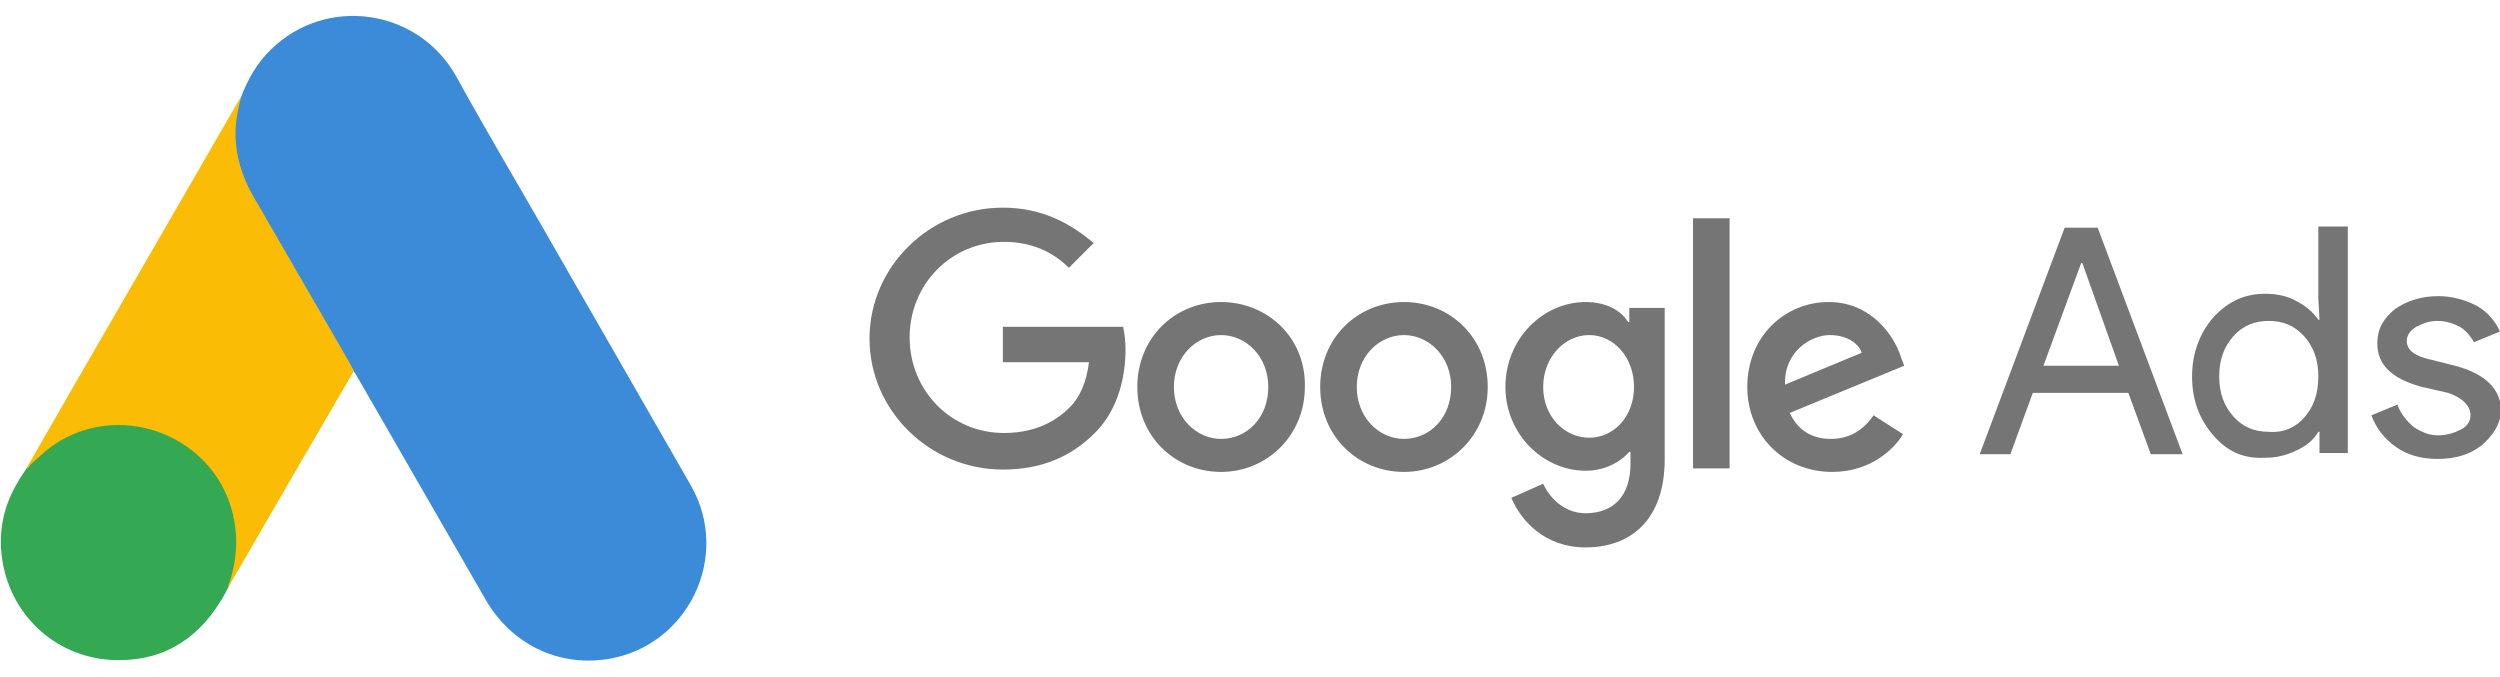
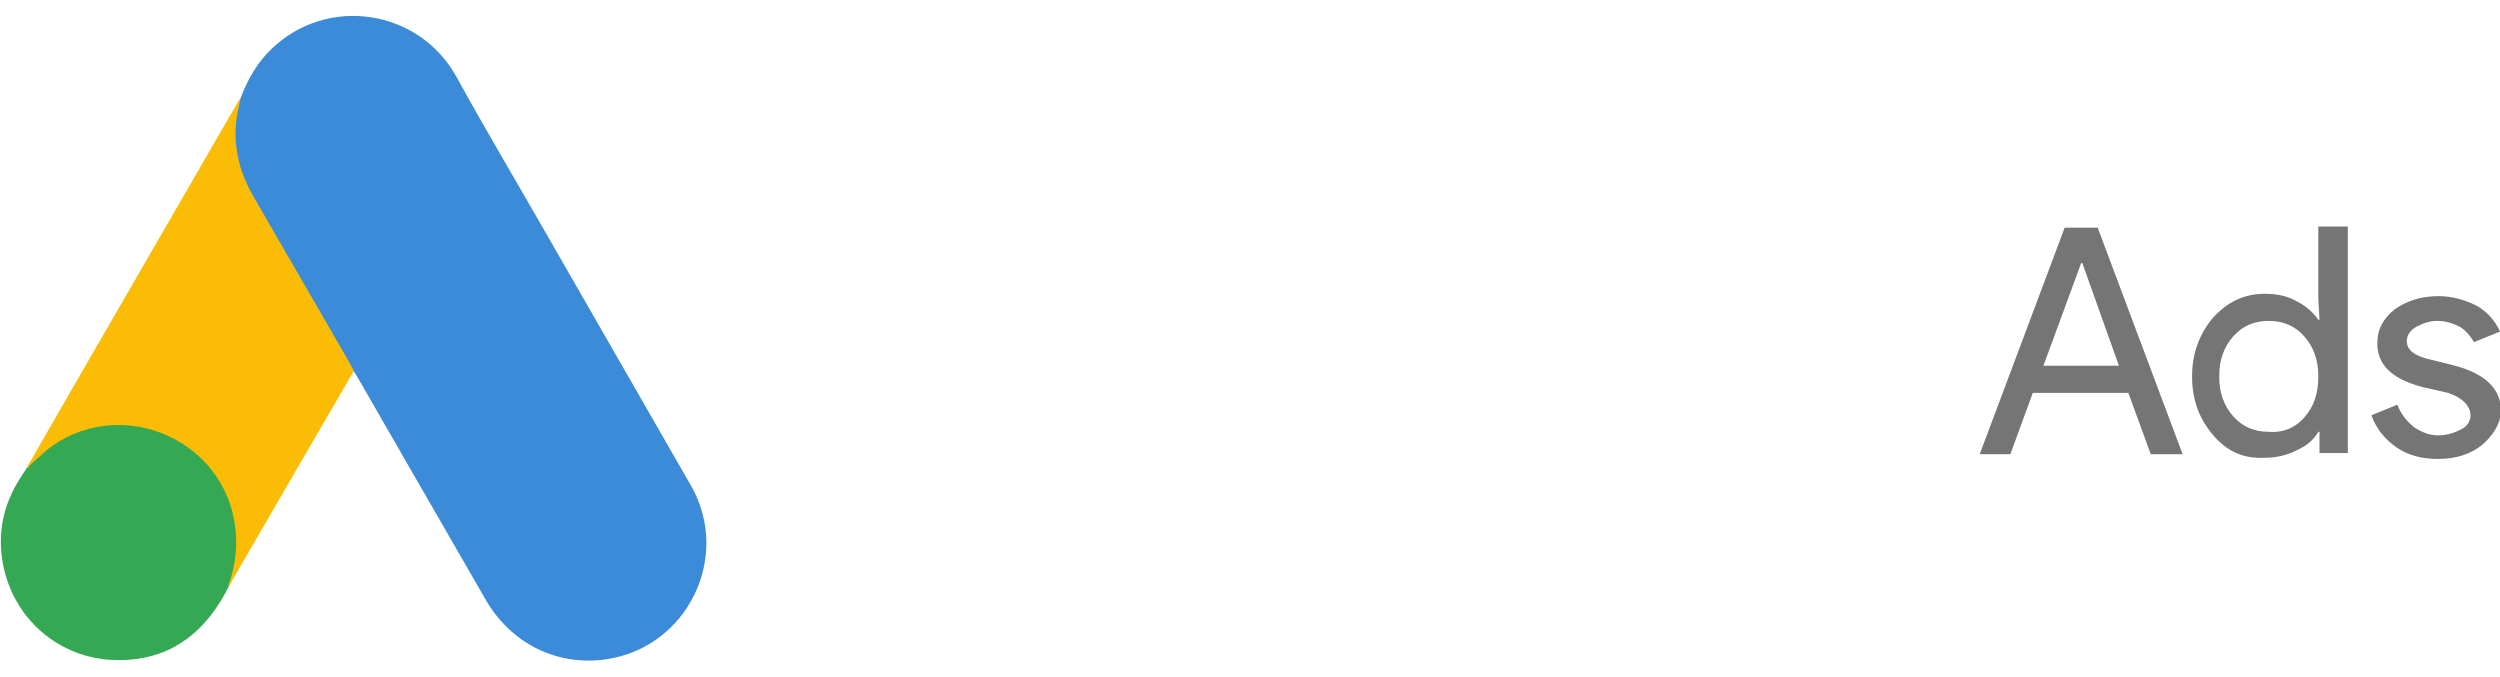
<svg xmlns="http://www.w3.org/2000/svg" version="1.1" id="Layer_1" x="0px" y="0px" viewBox="0 0 211.9 57.4" style="enable-background:new 0 0 211.9 57.4;" xml:space="preserve">
  <style type="text/css">
	.st0{display:none;}
	.st1{display:inline;}
	.st2{fill:#008272;}
	.st3{fill:#5CAFA5;}
	.st4{fill:#3A589E;}
	.st5{fill:#828282;}
	.st6{fill:#3C8BD9;}
	.st7{fill:#FABC04;}
	.st8{fill:#34A852;}
	.st9{fill:#E1C025;}
	.st10{fill:#757575;}
</style>
  <g class="st0">
    <g class="st1">
-       <path class="st2" d="M38.1,39.6c0,0.4-0.1,0.6-0.4,0.8c-1,0.6-2,1.2-3,1.7c-0.9,0.5-1.8,1-2.7,1.6c-0.9,0.5-1.8,1-2.6,1.5    c-0.9,0.5-1.8,1.1-2.7,1.6c-0.7,0.4-1.5,0.8-2.1,1.3c-0.5,0.4-1.1,0.6-1.7,0.9c-1,0.6-1.9,1.2-2.9,1.7c-0.7,0.4-1.4,0.7-2,1.1    c-0.9,0.6-1.8,1-2.7,1.5c-0.9,0.5-1.8,1.1-2.7,1.6c-0.4,0.2-0.8,0.3-1.1,0.6c-0.2,0.2-0.5,0.2-0.8,0c-3.3-1.9-6.7-3.7-10-5.6    c-0.2-0.1-0.3-0.2-0.5-0.2V1.6c0.8,0.2,1.5,0.6,2.3,0.8C3.2,2.6,4,3,4.8,3.2c0.4,0.1,0.9,0.4,1.3,0.5C7,3.8,7.6,4.3,8.4,4.4    c0.3,0,0.6,0.2,0.9,0.4c0.4,0.2,1,0.2,1.4,0.5c0.2,0.1,0.3,0.2,0.3,0.5c0,0.1,0,0.2,0,0.3v37.3c5.1-2.8,10.1-5.8,15.2-8.7    c-1.3-0.6-2.5-1.2-3.7-1.7c-1.1-0.5-2.3-1-3.4-1.6c-0.2-0.1-0.4-0.3-0.5-0.5c-1.4-3.6-2.9-7.3-4.4-10.9c-0.1-0.1-0.1-0.3-0.2-0.5    c0.7,0.2,1.3,0.4,1.9,0.6c1.5,0.6,3,1,4.5,1.6c1.2,0.4,2.4,0.9,3.6,1.3c1.8,0.6,3.5,1.2,5.2,1.8c1.7,0.6,3.5,1.2,5.2,1.8    c1.1,0.4,2.2,0.8,3.3,1.1c0.3,0.1,0.5,0.3,0.5,0.7C38.1,32.1,38.1,35.9,38.1,39.6z" />
      <path class="st2" d="M134.3,34.4c0-4,0-8.1,0-12.1c0-0.4-0.1-0.5-0.4-0.4c-1,0-1.9,0-2.8,0c-0.3,0-0.4,0.1-0.4,0.4    c0,0.7,0,1.5,0,2.3c0,0.1,0.1,0.4-0.1,0.4c-0.2,0-0.2-0.2-0.3-0.3c-0.7-1-1.6-1.9-2.8-2.5c-0.4-0.2-0.9-0.2-1.1-0.6    c0-0.1-0.2,0-0.3,0c-0.2,0-0.4,0.1-0.5,0.1c-1-0.3-2-0.1-3-0.2c-0.2,0-0.4-0.2-0.6-0.1c-0.4,0.2-0.8,0.2-1.2,0.3    c-1,0.3-2,0.7-2.8,1.3c-1.8,1.3-3.1,3.1-3.9,5.2c-0.6,1.5-0.9,3.1-1,4.7c-0.1,1.9-0.1,3.8,0.5,5.7c0.4,1.3,1,2.6,1.8,3.7    c0.4,0.6,1,1.1,1.6,1.6c0.7,0.5,1.5,0.9,2.2,1.3c0.8,0.4,1.7,0.6,2.5,0.6c1.2-0.1,2.4,0.1,3.6-0.4c1-0.4,1.9-0.8,2.7-1.3    c1-0.7,1.7-1.6,2.4-2.6c0-0.1,0-0.2,0.1-0.1c0.1,0,0.1,0.1,0,0.2c0,1.3,0,2.5-0.1,3.7c-0.1,1.1-0.3,2.1-0.7,3.1    c-0.5,1.3-1.3,2.3-2.4,3c-1.2,0.8-2.5,1.3-4,1.4c-1.2,0.1-2.5,0.1-3.7-0.1c-0.7-0.2-1.5-0.3-2.2-0.5c-0.5-0.2-1-0.4-1.5-0.6    c-0.4-0.2-0.6-0.1-0.7,0.3c-0.1,0.4-0.2,0.9-0.4,1.3c-0.2,0.4-0.1,0.8-0.4,1.1c-0.1,0.2,0,0.3,0.2,0.4c1.1,0.4,2.1,0.9,3.3,1.1    c0.7,0.1,1.3,0.2,2,0.4h3.5c0.5-0.1,1.1-0.1,1.7-0.2c1.2-0.2,2.3-0.6,3.4-1.2c2.2-1.1,3.7-2.8,4.5-5.1c0.3-0.9,0.5-1.9,0.7-2.8    c0.1-0.3,0.3-0.7,0.3-0.8c-0.3-0.5,0-0.9,0-1.3C134.2,41.1,134.3,37.7,134.3,34.4z M130.6,34.7c0,0.1,0,0.2,0,0.3    c0,0.1,0,0.2,0,0.3c0,0.1,0,0.2,0,0.2v0c0,0.1,0,0.2,0,0.3c0,0,0,0.1,0,0.1c0,0.1,0,0.1,0,0.1s0,0.1,0,0.2    c-0.4,2.6-2.2,5.2-5.4,5.9c-2.2,0.5-4.1,0-5.7-1.5c-1.1-1-1.6-2.2-2.1-3.6c-0.6-1.6-0.5-3.3-0.4-5c0.1-1.6,0.5-3.2,1.3-4.5    c1-1.5,2.2-2.7,4.1-3.1c1.4-0.3,2.8-0.3,4.2,0.2c0.7,0.3,1.4,0.7,1.9,1.2c0.6,0.6,1.1,1.2,1.5,1.9c0.5,0.9,0.7,1.8,0.7,2.8    c0,0.5,0,1,0,1.5c0,0.2,0,0.4,0,0.6c0,0.1,0,0.1,0,0.2C130.6,33.6,130.6,34.2,130.6,34.7z" />
      <path class="st2" d="M74,33.2c-0.5-1.8-1.5-3.3-3.2-4.3c-0.6-0.4-1.2-0.7-1.8-0.9c-0.6-0.1-1.1-0.4-1.7-0.3c-0.1,0-0.2,0-0.2-0.1    c0-0.1,0.1-0.2,0.2-0.2c0.1,0,0.2-0.1,0.3-0.1c3-1.2,4.7-3.5,5.1-6.7c0.1-1,0-1.9-0.2-2.8c-0.3-1-0.8-2-1.6-2.7    c-0.6-0.6-1.3-1.2-2.1-1.6c-0.5-0.2-1.1-0.6-1.6-0.7c-1.2-0.2-2.4-0.4-3.7-0.4c-2.9,0-5.7,0-8.6,0c-0.4,0-0.5,0.1-0.5,0.5    c0,5.2,0,10.5,0,15.7c0,5.2,0,10.4,0,15.6c0,0.7-0.1,0.6,0.6,0.6c3,0,6,0,9.1,0c1.4,0,2.7-0.1,4-0.7c1.4-0.6,2.8-1.3,3.9-2.4    c1.6-1.6,2.3-3.4,2.4-5.6C74.3,35.2,74.3,34.2,74,33.2z M58.5,15.9c1.6,0,3.1,0,4.6,0.1c1.2,0.1,2.4,0.2,3.5,0.8    c1.3,0.7,2,1.8,2,3.3c0,0.6,0.1,1.1,0,1.7c-0.2,1.4-0.9,2.5-2.1,3.3c-1.2,0.8-2.5,1.2-3.9,1.2c-1.4,0-2.8,0-4.2,0    c-0.3,0-0.4-0.1-0.4-0.4c0-1.6,0-3.3,0-4.9c0-1.6,0-3.3,0-4.9C58.1,15.9,58.2,15.8,58.5,15.9z M70.2,36.8c-0.5,3-3,4.1-5.1,4.5    c-2.2,0.4-4.5,0.1-6.7,0.2c-0.4,0-0.3-0.2-0.3-0.4c0-1.8,0-3.6,0-5.4c0-1.8,0-3.6,0-5.4c0-0.3,0.1-0.5,0.4-0.5c1.5,0,3,0,4.5,0    c1.3,0,2.6,0.2,3.8,0.6C69.8,31.5,70.6,34.1,70.2,36.8z" />
      <path class="st2" d="M108.1,41.4c0,1,0,2,0,3c0,0.4-0.1,0.5-0.5,0.5c-0.9,0-1.8,0-2.7,0c-0.4,0-0.6-0.1-0.6-0.5c0-2.2,0-4.5,0-6.7    c0-2.8,0.1-5.6-0.3-8.4c-0.2-1.4-0.7-2.7-1.8-3.7c-0.7-0.7-1.6-0.9-2.6-1c-1.1-0.1-2.2-0.1-3.2,0.4c-0.9,0.4-1.7,0.9-2.2,1.7    c-0.7,0.9-1.3,1.9-1.6,3.1c-0.2,0.6-0.2,1.3-0.2,1.9c0,4.3,0,8.6,0,12.9c0,0.4-0.1,0.5-0.5,0.5c-0.9,0-1.8,0-2.7,0    c-0.4,0-0.5-0.1-0.5-0.5c0-6.5,0-13.1,0-19.6c0-0.8,0-1.6,0-2.5c0-0.4,0.1-0.5,0.5-0.5c0.9,0,1.9,0,2.8,0c0.4,0,0.5,0.1,0.5,0.5    c0,1,0,1.9,0,2.8c0,0.1-0.1,0.3,0.1,0.5c0.3-0.5,0.6-1,1-1.4c1.2-1.3,2.6-2.3,4.4-2.6c1.3-0.3,2.7-0.3,4,0    c1.9,0.4,3.3,1.3,4.3,2.8c0.6,1,1,2,1.2,3.2c0.1,0.5,0.1,1,0.3,1.5c0.2,0.3-0.1,0.6-0.1,0.9C108.2,33.7,108.1,37.5,108.1,41.4z" />
      <path class="st2" d="M192.2,11.1c0-0.1,0-0.2,0-0.3c0-0.3-0.1-0.3-0.3-0.3c-0.5,0-1,0-1.4,0c-0.3,0-0.4,0.1-0.4,0.4    c0,0.9,0,1.7,0,2.6v12c-0.4-0.7-0.9-1.3-1.4-1.8c-0.7-0.8-1.6-1.3-2.5-1.8c-0.3-0.1-0.6-0.2-0.9-0.4c-0.2-0.1-0.6,0-0.9,0    c-1.3-0.1-2.6-0.3-3.9,0c-1.2,0.3-2.4,0.6-3.5,1.3c-2,1.3-3.3,3.1-4.2,5.4c-0.6,1.5-1,3-1,4.6c0,2,0,4,0.7,5.9    c0.7,2.2,1.9,4.1,3.9,5.4c1.4,1,3,1.5,4.7,1.5c1.1,0,2.3,0.1,3.4-0.4c0.4-0.2,0.9-0.3,1.3-0.4c1-0.4,1.9-1,2.6-1.8    c0.6-0.7,1.2-1.3,1.5-2.1c0.2,0.1,0.1,0.3,0.1,0.4c0,1.1,0,2.2,0,3.3c0,0.3,0.1,0.4,0.4,0.4c0.4,0,0.8,0,1.2,0    c0.5,0.1,0.6-0.1,0.6-0.6C192.2,33.3,192.2,22.2,192.2,11.1z M189.8,36.6c-0.2,1.7-0.8,3.2-1.9,4.4c-1.3,1.4-2.9,2.2-4.7,2.5    c-1,0.2-2.1,0.2-3,0.1c-1.8-0.4-3.3-1.4-4.4-2.9c-1-1.4-1.5-3-1.7-4.7c-0.3-2.1-0.2-4.2,0.3-6.3c0.3-1.3,0.9-2.5,1.7-3.6    c1-1.3,2.2-2.2,3.8-2.8c1.3-0.4,2.6-0.4,3.9-0.2c0.9,0.1,1.8,0.4,2.6,0.8c0.4,0.2,0.7,0.5,1,0.8c0.8,0.7,1.4,1.5,1.8,2.4    c0.3,0.7,0.6,1.3,0.7,2.1c0.1,1.2,0,2.4,0.1,3.5C189.9,34.2,190,35.4,189.8,36.6z" />
-       <path class="st2" d="M166.5,43.1c-0.1-5.3,0.3-10.5-0.3-15.8c-0.1-0.8-0.4-1.6-0.7-2.3c-0.4-0.9-1-1.6-1.7-2.3    c-0.8-0.7-1.8-1.1-2.8-1.4c-0.6-0.2-1.3-0.1-2-0.1c-1-0.1-2,0.1-3,0.3c-1.6,0.4-3.1,1-4.5,1.9c-0.1,0.1-0.3,0.1-0.3,0.3v2.5    c0.8-0.7,1.6-1.2,2.4-1.7c1.2-0.7,2.5-1.1,3.9-1.3c1.3-0.2,2.5-0.1,3.7,0.5c1,0.4,1.7,1.1,2.2,2.1c0.2,0.4,0.3,0.8,0.4,1.3    c0,0.4,0.2,0.9,0.4,1.3c0.2,0.7,0.1,1.3,0.1,2c0,0.1,0,0.3-0.1,0.2c-0.3-0.1-0.7,0.2-1,0c-0.1-0.1-0.2,0-0.3,0.1    c-0.1,0.1-0.3,0.1-0.5,0.2c-0.8,0.3-1.8,0-2.6,0.4c-0.8,0.3-1.7,0.1-2.5,0.4c-1,0.3-2,0.4-3,0.8c-1.2,0.4-2.4,0.9-3.3,1.9    c-1.1,1.1-1.7,2.4-1.8,4c0,0,0,0.1,0,0.1c0,0.8-0.1,1.6,0.1,2.4c0.6,2.1,1.9,3.5,3.9,4.3c0.8,0.3,1.6,0.5,2.4,0.4    c0.6-0.1,1.3,0,1.9,0c1.4-0.2,2.7-0.8,3.8-1.6s2-1.9,2.6-3.1c0.1-0.1,0.1-0.4,0.4-0.4c0,1.4,0,2.8,0,4.2c0,0.3,0.1,0.4,0.4,0.4    c0.4,0,0.9,0,1.3,0c0.3,0,0.5-0.1,0.4-0.4C166.5,44.1,166.5,43.6,166.5,43.1z M163.3,39.3c-0.9,1.9-2.4,3.2-4.3,4    c-1.6,0.6-3.2,0.7-4.8,0c-1.4-0.5-2.3-1.6-2.8-3c-0.1-0.2-0.1-0.5-0.1-0.8c-0.1-1,0-2,0.4-3c0.5-1.3,1.6-2.1,2.9-2.5    c1.5-0.5,3.1-0.7,4.6-0.9c1.4-0.2,2.8-0.4,4.2-0.6c0,0,0.1,0,0.1,0c0.7-0.1,0.7-0.1,0.7,0.6v1.3C164.4,36,164.1,37.7,163.3,39.3z" />
-       <path class="st2" d="M211.3,41.5c-0.4,1.2-1.4,2.1-2.5,2.7c-1,0.6-2.1,1-3.2,1.1c-0.9,0.1-1.8,0-2.7,0.1c-1.2,0-2.3-0.3-3.3-0.8    c-0.3-0.1-0.5-0.5-1-0.5c-0.1,0-0.4-0.2-0.3-0.5c0-0.1,0-0.1,0-0.2c0-0.1,0-0.1,0-0.2c0-0.1,0-0.2,0-0.3c0-0.1,0-0.1,0-0.2    c0,0,0-0.1,0-0.1v-1.1c0-0.2,0.1-0.3,0.2-0.1c0.5,0.5,1.2,0.8,1.8,1.1c0.3,0.1,0.7,0.4,1.1,0.4c0.4,0,0.7,0.4,1.2,0.4    c1,0.1,2.1,0.1,3.1,0c0.5-0.1,1.1-0.2,1.7-0.5c1-0.5,1.8-1.3,2-2.4c0.1-0.7,0.3-1.5,0-2.4c-0.2-0.9-0.8-1.5-1.4-2    c-1-0.8-2.1-1.3-3.3-1.8c-1.7-0.7-3.3-1.6-4.6-2.8c-0.9-0.9-1.4-1.9-1.6-3.2c-0.2-0.8-0.2-1.7,0-2.4c0.3-1.2,0.9-2.3,1.9-3.1    c1.4-1.2,3.1-1.8,5-1.9c1.2-0.1,2.4,0.1,3.6,0.3c0.6,0.1,1.3,0.4,1.9,0.8c0.1,0.1,0.2,0.2,0.2,0.3c0,0.6,0,1.2,0,1.8    c0,0.3-0.1,0.3-0.3,0.2c-0.5-0.3-0.9-0.6-1.4-0.8c-1-0.3-2-0.6-3-0.7c-0.8-0.1-1.6-0.1-2.4,0.1c-1.7,0.5-2.9,1.5-3.3,3.3    c-0.4,1.9,0.2,3.5,2.1,4.6c1.4,0.8,2.8,1.4,4.2,2.1c0.9,0.4,1.8,0.9,2.7,1.5c1,0.7,1.6,1.6,1.9,2.9    C211.9,39,211.8,40.3,211.3,41.5z" />
      <path class="st2" d="M82.9,44.4c0,0.4-0.1,0.5-0.5,0.5c-0.9,0-1.8,0-2.7,0c-0.4,0-0.5-0.1-0.5-0.5c0-2.4,0-4.8,0-7.2    c0-4.9,0-9.9,0-14.8c0-0.4,0.1-0.5,0.5-0.5c0.9,0,1.8,0,2.7,0c0.4,0,0.5,0.1,0.5,0.5c0,3.7,0,7.3,0,11    C82.9,37,82.9,40.7,82.9,44.4z" />
      <path class="st2" d="M83.5,14.3c-0.1,1.2-1.2,2.3-2.4,2.3c-1.4,0-2.4-0.9-2.4-2.4c0-1.3,1.1-2.4,2.4-2.4    C82.5,11.7,83.5,12.9,83.5,14.3z" />
      <path class="st3" d="M130.6,41.2c-0.1,0-0.1,0-0.1,0c0-0.1,0-0.2,0.1-0.1C130.6,41.1,130.6,41.1,130.6,41.2z" />
      <path class="st3" d="M149.2,38.3c0,0,0,0.1,0,0.1C149.1,38.4,149.2,38.3,149.2,38.3z" />
    </g>
  </g>
  <g class="st0">
    <g class="st1">
      <path class="st4" d="M14.3,15.1c-1.6-0.3-2.7-0.6-4.4-0.6c-4.7,0-6.5,2.2-6.5,6.2v2.9H0.5v4.7h2.9v14.2h5.7V28.3h4.2l0.4-4.7H9.1    v-2.3c0-1.3,0.1-2.1,1.9-2.1c0.7,0,1.7,0.1,2.5,0.3L14.3,15.1L14.3,15.1z M31.5,42.5V30.2c0-5.4-1.5-7.4-8.2-7.4    c-2.2,0-5.1,0.4-6.9,1l0.8,4.3c1.8-0.4,3.5-0.6,5.2-0.6c3.1,0,3.4,0.7,3.4,2.7v1.5h-4.2c-4,0-5.7,1.6-5.7,5.4c0,3.3,1.5,5.9,5,5.9    c1.3,0,3.3-0.4,5.5-1.6l0.4,1.2L31.5,42.5z M25.8,37.8c-0.9,0.4-1.7,0.7-2.9,0.7c-1.1,0-1.5-0.4-1.5-1.5c0-1.1,0.5-1.4,1.7-1.4    h2.7V37.8z M40.8,30.6c0-2,0.8-2.9,3.1-2.9c1.1,0,2.8,0.2,4,0.5l0.7-4.8c-1.9-0.4-3.3-0.6-4.7-0.6c-6.3,0-8.8,2.3-8.8,7.9V35    c0,5.5,2.6,7.8,8.8,7.8c1.3,0,2.7-0.2,4.7-0.6l-0.7-4.8c-1.4,0.3-2.5,0.5-4,0.5c-2.3,0-3.1-0.9-3.1-2.9V30.6z M67.3,34.9v-4    c0-4.2-1.4-8-7.8-8s-8.3,3.6-8.3,7.7V35c0,4.8,2.4,7.8,8.6,7.8c2.7,0,5.5-0.6,7.3-1.2l-0.8-4.3c-1.7,0.5-4.1,0.8-5.9,0.8    c-2.6,0-3.5-0.6-3.5-2.8v-0.6H67.3z M61.9,30.6h-5v-0.8c0-1.4,0.6-2.5,2.6-2.5c2,0,2.4,1.1,2.4,2.5V30.6z M88.6,34.8v-5    c0-4.3-1.7-7-5.9-7c-2.1,0-3.9,0.5-5.5,1.1v-9.4l-5.7,0.8v27c2.7,0.4,5.8,0.6,7.8,0.6C87.3,42.9,88.6,39.4,88.6,34.8z M77.2,28.8    c1.1-0.6,2.4-1.1,3.6-1.1c1.5,0,2.1,0.8,2.1,2.1v5c0,1.8-0.5,3.1-3.4,3.1c-0.8,0-1.5,0-2.3-0.1V28.8z M100.5,42.9    c6.9,0,8.7-3.8,8.7-7.8v-4.5c0-4-1.9-7.8-8.7-7.8c-6.9,0-8.7,3.9-8.7,7.8v4.5C91.8,39.1,93.6,42.9,100.5,42.9z M100.5,38.1    c-2.1,0-3-1-3-2.9v-4.8c0-1.8,1-2.9,3-2.9c2.1,0,3,1,3,2.9v4.8C103.5,37.1,102.6,38.1,100.5,38.1L100.5,38.1z M121.1,42.9    c6.9,0,8.7-3.8,8.7-7.8v-4.5c0-4-1.9-7.8-8.7-7.8c-6.9,0-8.7,3.9-8.7,7.8v4.5C112.4,39.1,114.2,42.9,121.1,42.9z M121.1,38.1    c-2.1,0-3-1-3-2.9v-4.8c0-1.8,0.9-2.9,3-2.9c2.1,0,3,1,3,2.9v4.8C124.1,37.1,123.2,38.1,121.1,38.1L121.1,38.1z M139.7,42.5v-28    l-5.7,0.8v27.2L139.7,42.5z M140.5,32.8l5.1,9.7h6.1l-5.3-9.7l5.1-9.6h-6.1L140.5,32.8z" />
      <path class="st5" d="M176.5,42.5h2.1l-8.3-23.8h-3.1l-8.3,23.8h2.1l2.2-6.2h11.1L176.5,42.5z M168.7,20l4.9,14.5h-9.8L168.7,20z     M182.2,38.1c0,3.1,1.5,4.8,4.9,4.8c1.9,0,4.1-0.7,5.9-2l0.1,1.6h1.9V17.8l-2.1,0.3v7.3c-2-0.4-3.5-0.6-5.4-0.6    c-3.9,0-5.4,2.2-5.4,5.4V38.1z M192.9,38.8c-1.6,1.3-3.5,2.2-5.6,2.2c-2.4,0-3-1-3-3v-7.9c0-2.4,0.9-3.5,3.2-3.5    c1.7,0,3.5,0.2,5.4,0.6V38.8z M211.4,38.2c0-3.2-0.3-4.1-5.4-5.4c-3.2-0.8-3.4-1.1-3.4-3.5c0-1.9,0.4-2.7,3.5-2.7    c1.4,0,3.5,0.2,4.9,0.5l0.2-1.8c-1.4-0.4-3.3-0.6-4.9-0.6c-4.3,0-5.7,1.6-5.7,4.5c0,3.2,0.4,4.3,4.7,5.3c4,0.9,4,1.2,4,3.7    c0,2.2-0.6,2.8-3.9,2.8c-1.3,0-3.1-0.2-4.6-0.7l-0.4,1.7c1.3,0.5,3.4,0.9,5.1,0.9C210.3,42.9,211.4,41.3,211.4,38.2z" />
    </g>
  </g>
  <g>
    <g>
      <g transform="matrix(.176 0 0 .176 7.368 8.916)">
        <path class="st6" d="M74.2-3.9c3.3-8.6,7.8-16.6,14.5-23C115.5-53,159.8-46.5,178-13.6c13.7,24.9,28.2,49.3,42.3,73.9l70.6,122.9     c19.6,34.3-1.6,77.7-40.5,83.6c-23.8,3.6-46.1-7.4-58.4-28.7l-62.1-107.8c-0.4-0.8-1-1.5-1.5-2.2c-2.2-1.8-3.1-4.4-4.5-6.7     L78.1,42.1c-5.3-9.3-7.8-19.4-7.5-30.1C71,6.5,71.7,1,74.2-3.9" />
        <path class="st7" d="M74.2-3.9c-1.2,4.9-2.3,9.9-2.6,15c-0.4,11.5,2.5,22.2,8.2,32.2l45,77.8c1.4,2.3,2.5,4.7,3.8,6.8l-24.8,42.6     l-34.6,59.7c-0.5,0-0.7-0.3-0.8-0.7c-0.1-1.1,0.3-2.1,0.5-3.1c5.6-20.5,1-38.7-13.1-54.3c-8.6-9.4-19.6-14.8-32.2-16.6     c-16.4-2.3-30.9,1.9-43.9,12.2c-2.3,1.8-3.8,4.4-6.6,5.7c-0.5,0-0.8-0.3-1-0.7l19.6-34.1L73.2-2.4C73.5-2.9,73.9-3.4,74.2-3.9" />
        <path class="st8" d="M-27.2,173.1l7.8-7c33.2-26.3,83.2-7.3,90.4,34.3c1.8,10,0.8,19.6-2.2,29.1c-0.1,0.8-0.3,1.5-0.5,2.3     c-1.2,2.2-2.3,4.5-3.7,6.7c-12.2,20.1-30.1,30.1-53.6,28.6c-27-1.9-48.2-22.2-51.9-49c-1.8-13,0.8-25.2,7.5-36.4     c1.4-2.5,3-4.7,4.5-7.1C-28.2,174.2-28.4,173.1-27.2,173.1" />
        <path class="st7" d="M-27.2,173.1c-0.5,0.5-0.5,1.5-1.5,1.6c-0.1-1,0.4-1.5,1-2.2L-27.2,173.1" />
        <path class="st9" d="M68.3,232c-0.5-1,0-1.6,0.5-2.3l0.5,0.5L68.3,232" />
      </g>
      <g>
-         <path class="st10" d="M85,17.6c-6.2,0-11.3,5-11.3,11.1S78.8,39.8,85,39.8c3.3,0,5.8-1.1,7.8-3.1c2-2,2.6-4.8,2.6-7.1     c0-0.7-0.1-1.4-0.2-1.9H85v3h7.3c-0.2,1.7-0.8,3-1.6,3.8c-1,1-2.7,2.2-5.6,2.2c-4.5,0-8-3.6-8-8.1s3.5-8.1,8-8.1     c2.4,0,4.2,0.9,5.5,2.2l2.1-2.1C90.8,19,88.4,17.6,85,17.6z M103.5,25.6c-3.9,0-7.1,3-7.1,7.2c0,4.2,3.2,7.2,7.1,7.2     s7.1-3.1,7.1-7.2C110.7,28.6,107.4,25.6,103.5,25.6 M103.5,37.2c-2.1,0-4-1.8-4-4.4c0-2.6,1.9-4.4,4-4.4c2.1,0,4,1.8,4,4.4     C107.5,35.4,105.7,37.2,103.5,37.2 M119,25.6c-3.9,0-7.1,3-7.1,7.2c0,4.2,3.2,7.2,7.1,7.2c3.9,0,7.1-3.1,7.1-7.2     C126.1,28.6,122.9,25.6,119,25.6 M119,37.2c-2.1,0-4-1.8-4-4.4c0-2.6,1.9-4.4,4-4.4c2.1,0,4,1.8,4,4.4     C123,35.4,121.2,37.2,119,37.2 M134.4,25.6c-3.6,0-6.8,3.1-6.8,7.2c0,4,3.2,7.1,6.8,7.1c1.7,0,3-0.8,3.7-1.6h0.1v1     c0,2.7-1.4,4.2-3.8,4.2c-1.9,0-3.1-1.4-3.6-2.5l-2.7,1.2c0.8,1.9,2.8,4.2,6.3,4.2c3.7,0,6.7-2.2,6.7-7.5V26.1h-3v1.2h-0.1     C137.4,26.3,136.1,25.6,134.4,25.6 M134.7,37.1c-2.1,0-3.9-1.8-3.9-4.3c0-2.5,1.8-4.4,3.9-4.4s3.8,1.9,3.8,4.4     C138.5,35.3,136.8,37.1,134.7,37.1 M143.5,18.5h3.1v21.2h-3.1V18.5L143.5,18.5z M155,25.6c-3.7,0-6.9,2.9-6.9,7.2     c0,4.1,3.1,7.2,7.2,7.2c3.3,0,5.3-2,6-3.2l-2.5-1.6c-0.8,1.2-2,2-3.6,2c-1.6,0-2.8-0.7-3.5-2.2l9.7-4l-0.3-0.8     C160.6,28.6,158.7,25.6,155,25.6 M151.3,32.6c-0.1-2.8,2.2-4.2,3.8-4.2c1.3,0,2.4,0.6,2.7,1.5L151.3,32.6L151.3,32.6z" />
        <path class="st10" d="M167.8,38.5l7.2-19.2h2.8l7.2,19.2h-2.7l-1.9-5.2h-8.1l-1.9,5.2C170.5,38.5,167.8,38.5,167.8,38.5z      M173.2,31h6.4l-3.1-8.7h-0.1C176.4,22.3,173.2,31,173.2,31z M187.6,36.9c-1.2-1.4-1.8-3-1.8-5c0-1.9,0.6-3.6,1.8-5     c1.3-1.4,2.7-2,4.4-2c1,0,1.9,0.2,2.6,0.6c0.8,0.4,1.4,0.9,1.9,1.6h0.1l-0.1-1.8v-6.1h2.5v19.2h-2.4v-1.8h-0.1     c-0.4,0.7-1,1.2-1.9,1.6c-0.8,0.4-1.7,0.6-2.6,0.6C190.2,38.9,188.8,38.3,187.6,36.9 M195.3,35.4c0.8-0.9,1.2-2,1.2-3.5     c0-1.4-0.4-2.5-1.2-3.4c-0.8-0.9-1.8-1.3-3-1.3c-1.2,0-2.2,0.4-3,1.3c-0.8,0.9-1.2,2-1.2,3.4s0.4,2.5,1.2,3.4     c0.8,0.9,1.8,1.3,3,1.3C193.6,36.7,194.6,36.2,195.3,35.4 M210.4,37.7c-1,0.8-2.2,1.2-3.8,1.2c-1.3,0-2.5-0.3-3.5-1     c-1-0.7-1.7-1.6-2.1-2.7l2.2-0.9c0.3,0.8,0.8,1.4,1.4,1.9c0.6,0.4,1.3,0.7,2,0.7c0.8,0,1.4-0.2,2-0.5s0.8-0.8,0.8-1.2     c0-0.8-0.7-1.5-1.9-1.9l-2.2-0.5c-2.6-0.7-3.8-1.9-3.8-3.7c0-1.2,0.5-2.1,1.5-2.9c1-0.7,2.2-1.1,3.7-1.1c1.1,0,2.2,0.3,3.2,0.8     c0.9,0.5,1.6,1.3,2,2.2l-2.2,0.9c-0.3-0.5-0.7-1-1.2-1.3c-0.6-0.3-1.2-0.5-1.9-0.5c-0.7,0-1.2,0.2-1.8,0.5     c-0.5,0.3-0.8,0.7-0.8,1.2c0,0.8,0.7,1.3,2.1,1.6l2,0.5c2.6,0.7,3.9,2,3.9,3.9C211.9,36,211.3,36.9,210.4,37.7" />
      </g>
    </g>
  </g>
</svg>